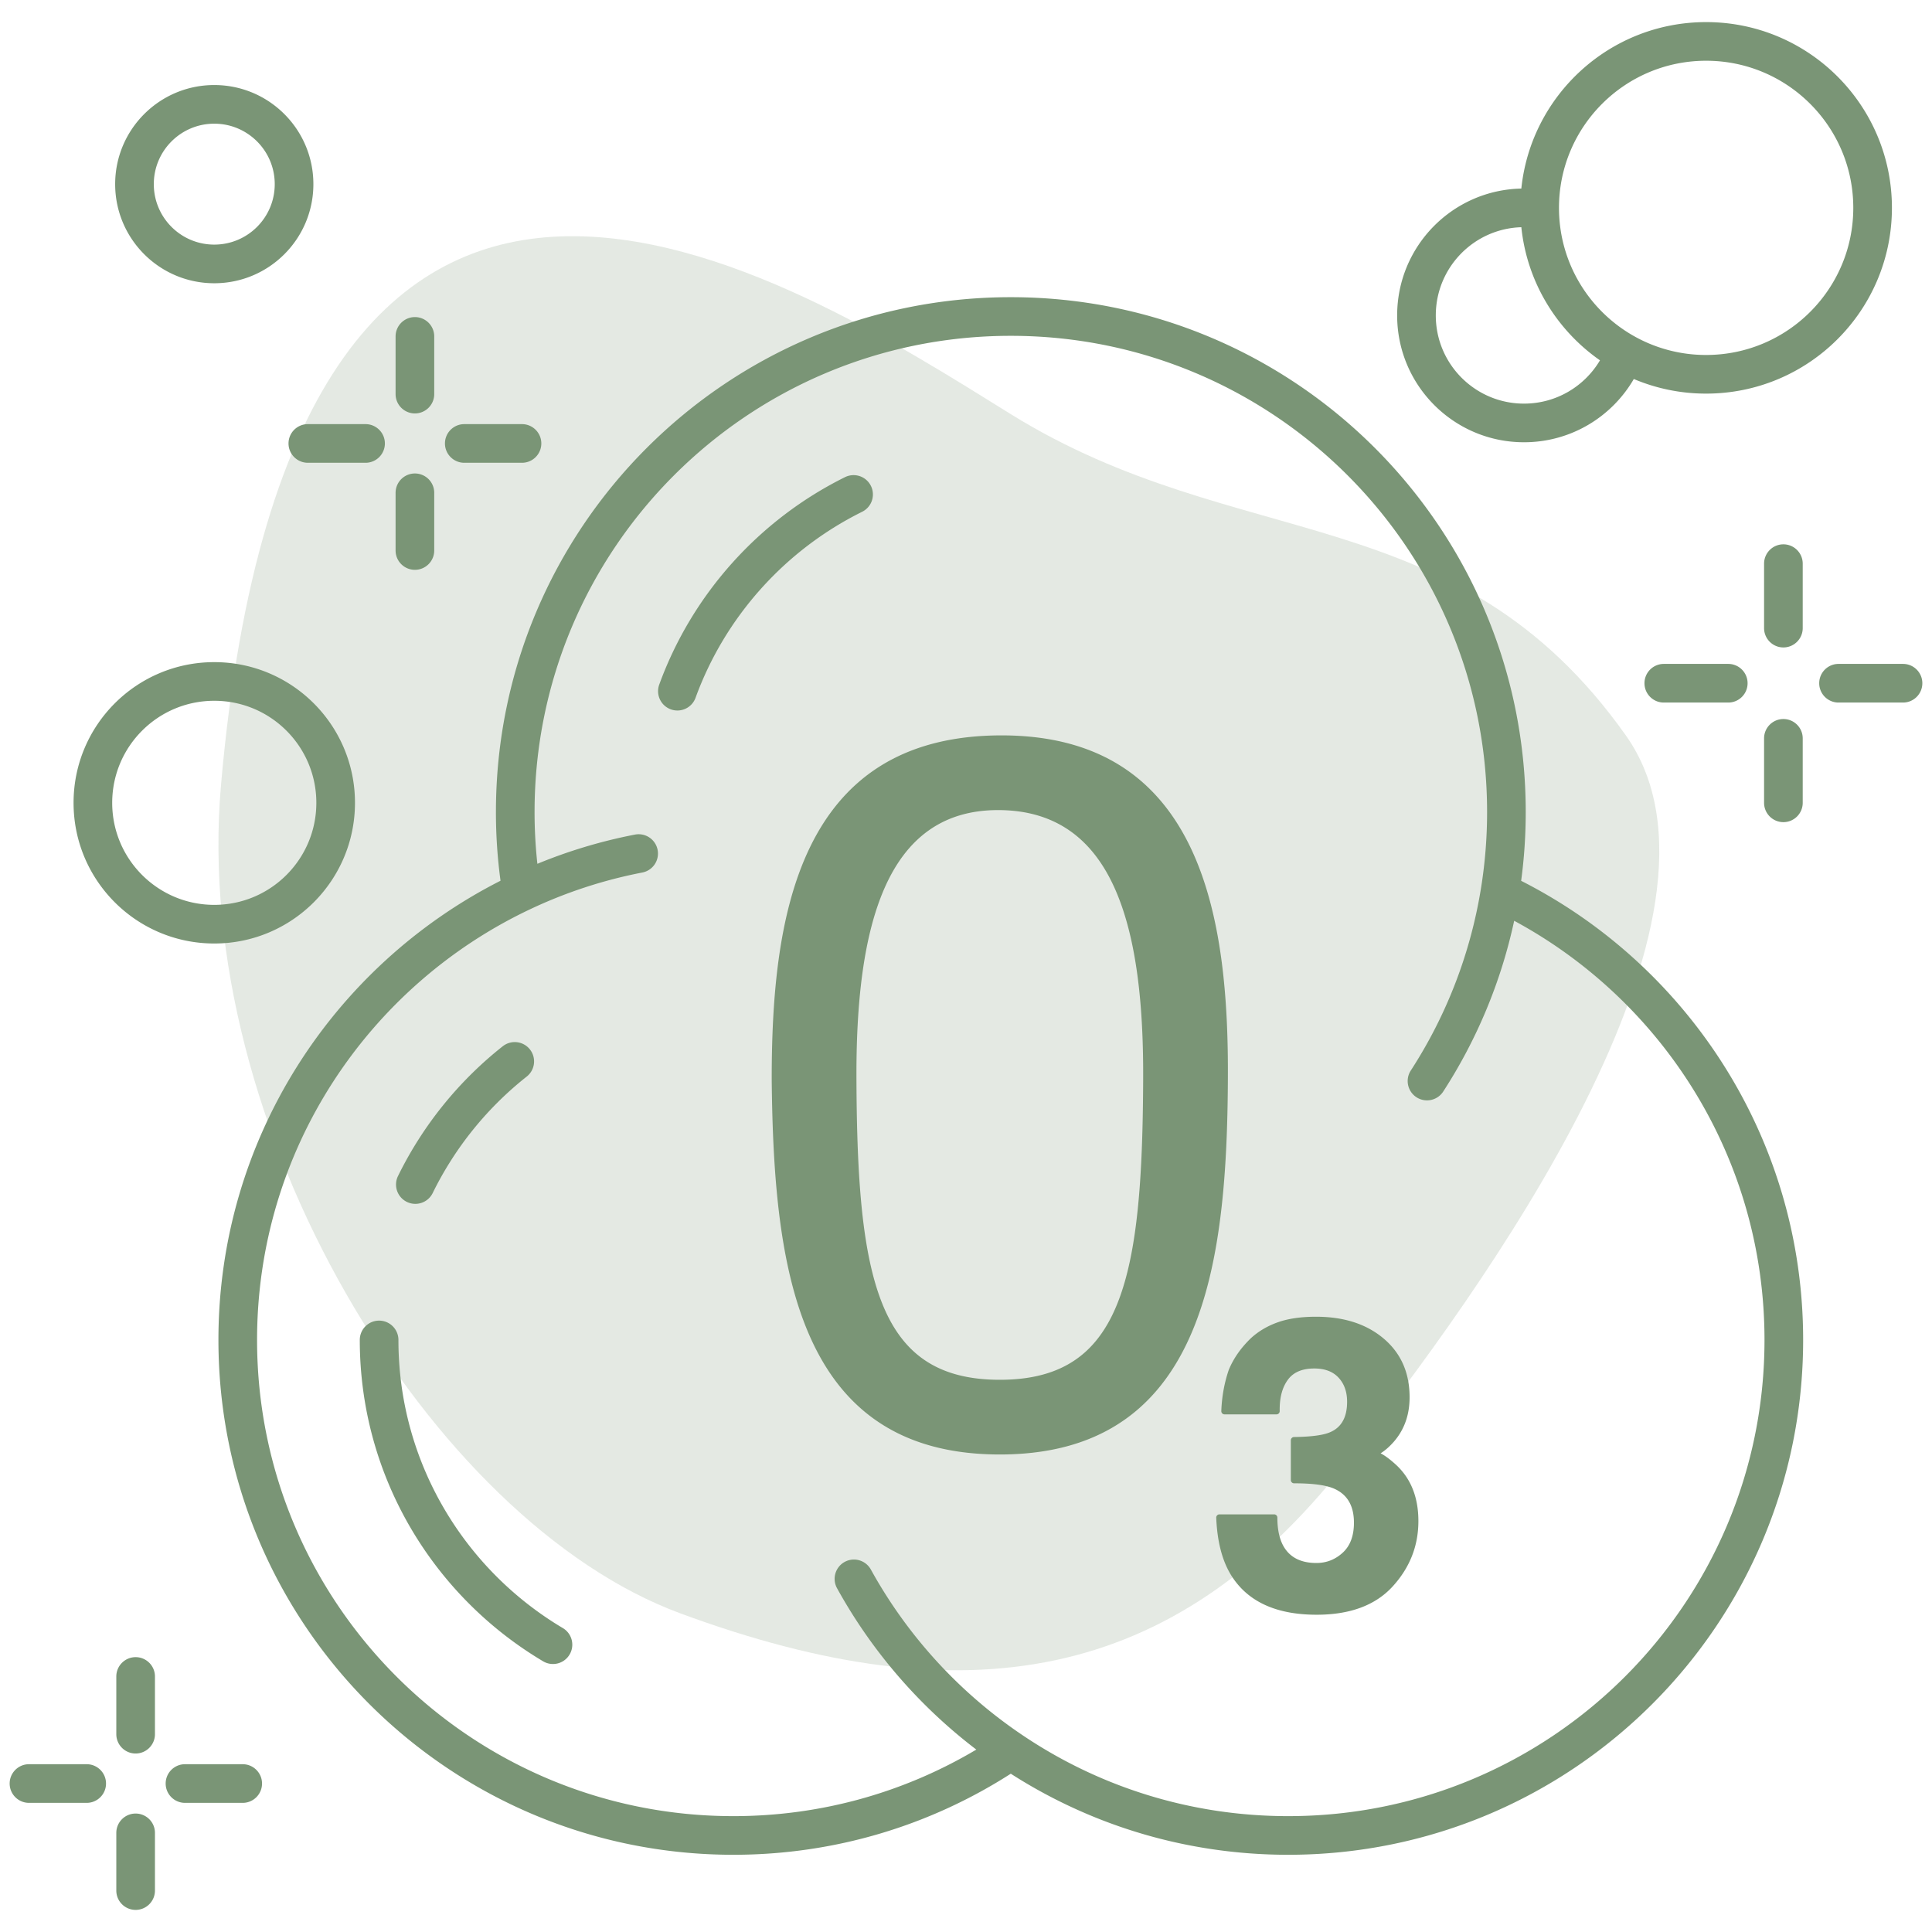
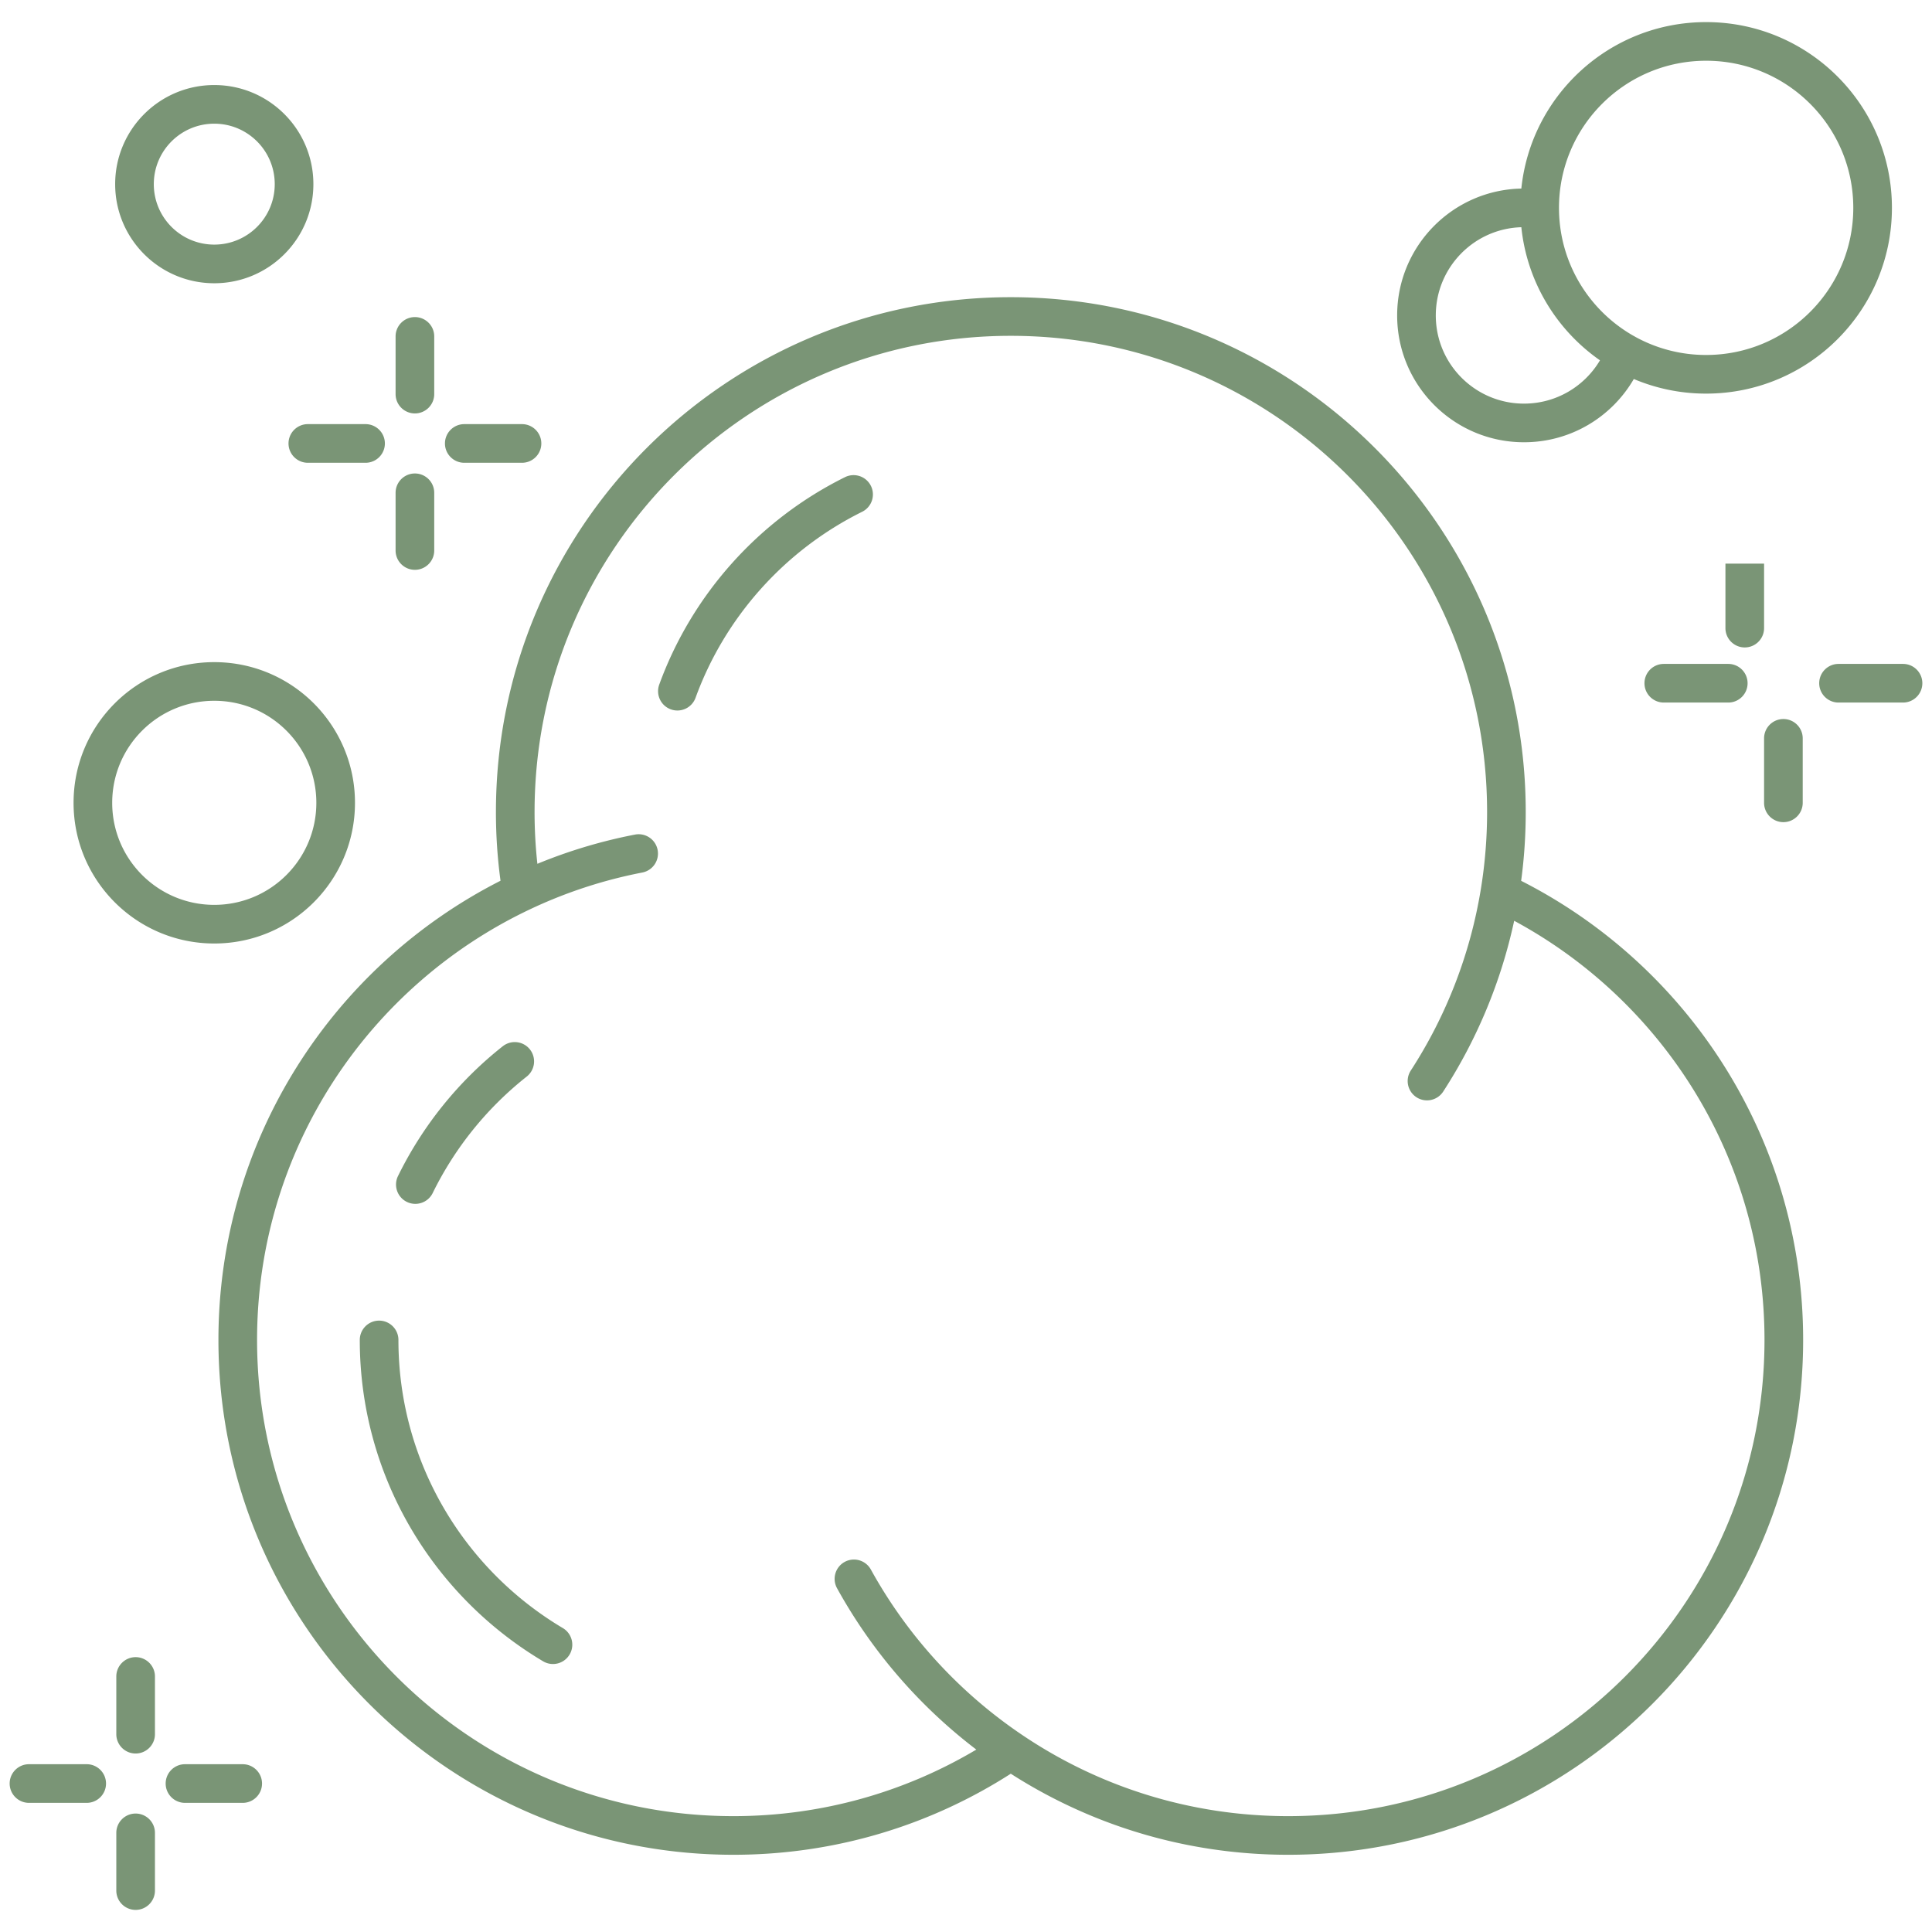
<svg xmlns="http://www.w3.org/2000/svg" xml:space="preserve" fill-rule="evenodd" stroke-linejoin="round" stroke-miterlimit="2" clip-rule="evenodd" viewBox="0 0 600 600">
-   <path class="fill-primary" fill="#7A9576" fill-opacity=".2" d="M68.621 243.934C91.138-14.362 245.229 85.974 313.909 128.616c70.635 43.855 138.4 25.542 191.006 99.765 39.735 56.063-44.276 172.119-87.637 226.908-52.986 66.951-117.075 78.602-206.01 45.75C133.73 472.396 59.353 350.243 68.621 243.934Z" />
-   <path class="fill-primary" fill="#7A9576" d="M507.395 117.706c-6.819 11.744-19.525 19.641-34.106 19.641-21.75 0-39.39-17.637-39.39-39.383 0-21.5 17.198-38.964 38.566-39.403 2.998-29.043 27.55-51.696 57.39-51.696 31.867 0 57.699 25.83 57.699 57.688 0 31.858-25.832 57.687-57.699 57.687a57.515 57.515 0 0 1-22.46-4.534Zm-34.928-47.141c-14.744.435-26.568 12.531-26.568 27.399 0 15.121 12.267 27.383 27.39 27.383 10.053 0 18.826-5.396 23.599-13.445-13.401-9.345-22.649-24.232-24.421-41.337Zm35.318 34.003a45.496 45.496 0 0 0 22.07 5.672c25.239 0 45.699-20.455 45.699-45.687s-20.46-45.688-45.699-45.688c-25.236 0-45.698 20.456-45.698 45.688 0 17.021 9.312 31.869 23.119 39.73.176.087.346.183.509.285Zm40.065 70.478c0-3.312 2.689-6 6-6 3.312 0 6 2.688 6 6v20.022c0 3.312-2.688 6-6 6-3.311 0-6-2.688-6-6v-20.022Zm0 54.256c0-3.312 2.689-6 6-6 3.312 0 6 2.688 6 6v20.022c0 3.312-2.688 6-6 6-3.311 0-6-2.688-6-6v-20.022ZM591 206.183c3.311 0 6 2.688 6 6 0 3.311-2.689 6-6 6h-20.027c-3.312 0-6-2.689-6-6 0-3.312 2.688-6 6-6H591Zm-54.272 0c3.311 0 6 2.688 6 6 0 3.311-2.689 6-6 6h-20.024c-3.311 0-6-2.689-6-6 0-3.312 2.689-6 6-6h20.024ZM36.121 520.643c0-3.312 2.689-6 6-6 3.312 0 6 2.688 6 6v17.924c0 3.311-2.688 6-6 6-3.311 0-6-2.689-6-6v-17.924Zm0 48.57c0-3.312 2.689-6 6-6 3.312 0 6 2.688 6 6v17.922c0 3.311-2.688 6-6 6-3.311 0-6-2.689-6-6v-17.922Zm39.254-21.32c3.311 0 6 2.688 6 6 0 3.311-2.689 6-6 6H57.449c-3.311 0-6-2.689-6-6 0-3.312 2.689-6 6-6h17.926Zm47.479-443.421c0-3.311 2.688-6 6-6 3.311 0 6 2.689 6 6v17.92c0 3.312-2.689 6-6 6-3.312 0-6-2.688-6-6v-17.92Zm0 48.57c0-3.311 2.688-6 6-6 3.311 0 6 2.689 6 6v17.92c0 3.311-2.689 6-6 6-3.312 0-6-2.689-6-6v-17.92Zm39.257-21.324c3.311 0 6 2.689 6 6 0 3.312-2.689 6-6 6h-17.926c-3.311 0-6-2.688-6-6 0-3.311 2.689-6 6-6h17.926Zm-48.583 0c3.311 0 6 2.689 6 6 0 3.312-2.689 6-6 6H95.602c-3.311 0-6-2.688-6-6 0-3.311 2.689-6 6-6h17.926ZM97.323 57.189c0 16.996-13.779 30.775-30.781 30.775-16.993 0-30.776-13.779-30.776-30.775 0-16.997 13.783-30.778 30.776-30.778 17.002 0 30.781 13.782 30.781 30.778Zm-12 0c0-10.37-8.407-18.778-18.781-18.778-10.367 0-18.776 8.408-18.776 18.778 0 10.369 8.409 18.775 18.776 18.775 10.373 0 18.781-8.406 18.781-18.775ZM26.926 547.893c3.311 0 6 2.688 6 6 0 3.311-2.689 6-6 6H9c-3.311 0-6-2.689-6-6 0-3.312 2.689-6 6-6h17.926Zm83.317-298.569c0 24.128-19.562 43.689-43.699 43.689-24.135 0-43.699-19.561-43.699-43.689 0-24.129 19.564-43.69 43.699-43.69 24.137 0 43.699 19.561 43.699 43.69Zm-12 0c0-17.503-14.191-31.69-31.699-31.69-17.507 0-31.699 14.187-31.699 31.69 0 17.501 14.192 31.689 31.699 31.689 17.508 0 31.699-14.188 31.699-31.689ZM313.91 550.841c-24.867 15.945-54.438 25.177-86.156 25.177-88.311 0-159.918-71.594-159.918-159.887 0-62.246 35.615-116.206 87.604-142.61a159.84 159.84 0 0 1-1.425-21.344c.001-88.293 71.578-159.884 159.895-159.884 88.313 0 159.918 71.592 159.918 159.885 0 7.243-.484 14.385-1.421 21.368 51.962 26.38 87.575 80.339 87.575 142.585 0 88.293-71.609 159.887-159.92 159.887-31.714 0-61.288-9.232-86.152-25.177ZM164.481 282.45c-50.042 23.722-84.645 74.675-84.645 133.681 0 81.667 66.235 147.887 147.918 147.887 27.556 0 53.36-7.531 75.451-20.667a160.522 160.522 0 0 1-43.259-50.121 6.004 6.004 0 0 1 2.354-8.153 6.003 6.003 0 0 1 8.152 2.354 148.517 148.517 0 0 0 46.82 51.254l.004.002c23.621 16.003 52.122 25.331 82.786 25.331 81.684 0 147.92-66.22 147.92-147.887 0-56.262-31.457-105.203-77.741-130.175a159.046 159.046 0 0 1-22.04 53.039 6.003 6.003 0 0 1-8.299 1.769 6.003 6.003 0 0 1-1.769-8.299 147.033 147.033 0 0 0 21.791-56.542 148.206 148.206 0 0 0 1.904-23.745c0-81.667-66.232-147.885-147.918-147.885-81.689 0-147.895 66.219-147.895 147.885v.002c-.002 5.375.29 10.744.873 16.083a158.348 158.348 0 0 1 30.313-9.075 6.003 6.003 0 0 1 7.029 4.753 6.003 6.003 0 0 1-4.753 7.029 146.352 146.352 0 0 0-34.996 11.48Zm-52.746 133.681c0-3.311 2.688-6 6-6 3.311 0 6 2.689 6 6 0 38.055 20.553 71.4 51.142 89.532a6.001 6.001 0 0 1-6.119 10.323c-34.114-20.222-57.023-57.415-57.023-99.855Zm44.41-91.213a6.003 6.003 0 0 1 8.427.99 6.003 6.003 0 0 1-.989 8.427 105.07 105.07 0 0 0-29.207 36.179 6.003 6.003 0 0 1-8.029 2.745 6.002 6.002 0 0 1-2.744-8.029 117.063 117.063 0 0 1 32.542-40.312Zm106.281-176.736a6.004 6.004 0 0 1 8.041 2.712 6.003 6.003 0 0 1-2.713 8.04c-23.852 11.82-42.558 32.53-51.744 57.772a6.003 6.003 0 0 1-7.69 3.587 6.003 6.003 0 0 1-3.587-7.69c10.243-28.146 31.098-51.242 57.693-64.421Z" />
-   <path class="fill-primary" fill="#7A9576" d="M311.063 228.381c62.597 0 70.553 57.567 70.267 106.72-.113 23.613-1.418 46.907-6.909 66.36-4.159 14.733-10.722 27.272-20.933 36.139-10.229 8.883-24.125 14.104-42.991 14.104-18.867 0-32.737-5.221-42.939-14.105-10.183-8.867-16.715-21.406-20.863-36.139-5.477-19.451-6.804-42.743-7.031-66.355v-.009c0-49.15 7.662-106.715 71.399-106.715Zm-1.131 23.2c-17.644 0-28.656 9.255-35.238 24.241-6.703 15.265-8.855 36.394-8.714 59.835.112 24.437 1.16 44.281 4.877 59.295 2.742 11.073 6.923 19.491 13.316 25.124 6.364 5.609 14.91 8.428 26.324 8.428 11.413 0 19.959-2.819 26.324-8.428 6.392-5.633 10.574-14.051 13.316-25.124 3.717-15.014 4.766-34.858 4.879-59.295.141-23.438-2.01-44.565-8.853-59.828-6.724-14.995-18.024-24.248-36.231-24.248Zm86.764 219.716c0 3.342.52 6.107 1.591 8.294 1.929 3.902 5.459 5.809 10.54 5.809 3.133 0 5.86-1.075 8.19-3.221 2.332-2.153 3.46-5.262 3.46-9.305 0-5.303-2.104-8.874-6.396-10.659-2.581-1.054-6.648-1.56-12.199-1.56a1 1 0 0 1-1-1v-12.371a1 1 0 0 1 .986-1c5.41-.079 9.188-.573 11.327-1.549a.03.03 0 0 1 .01-.004c3.475-1.543 5.149-4.697 5.149-9.396 0-3.073-.875-5.581-2.668-7.507-1.779-1.911-4.298-2.832-7.526-2.832-3.7 0-6.442 1.125-8.181 3.473-1.802 2.435-2.632 5.693-2.555 9.758a1.002 1.002 0 0 1-1 1.018h-16.135a.997.997 0 0 1-.999-1.036c.162-4.465.93-8.706 2.293-12.717a.995.995 0 0 1 .022-.058c1.463-3.558 3.759-6.847 6.897-9.865l.02-.018c2.357-2.148 5.158-3.797 8.401-4.932 3.201-1.126 7.129-1.696 11.786-1.696 8.672 0 15.657 2.271 20.973 6.756 5.379 4.539 8.082 10.622 8.082 18.26 0 5.437-1.628 10.019-4.854 13.756l-.003.004c-1.342 1.537-2.726 2.751-4.144 3.648 1.337.682 2.939 1.867 4.794 3.567l.004.004c4.604 4.267 6.933 10.084 6.933 17.473 0 7.693-2.662 14.459-7.991 20.294-5.32 5.826-13.18 8.786-23.614 8.786-12.87 0-21.781-4.271-26.795-12.677l-.003-.005c-2.616-4.448-4.09-10.26-4.379-17.452a1.003 1.003 0 0 1 .999-1.04h16.985a1 1 0 0 1 1 1Z" />
+   <path class="fill-primary" fill="#7A9576" d="M507.395 117.706c-6.819 11.744-19.525 19.641-34.106 19.641-21.75 0-39.39-17.637-39.39-39.383 0-21.5 17.198-38.964 38.566-39.403 2.998-29.043 27.55-51.696 57.39-51.696 31.867 0 57.699 25.83 57.699 57.688 0 31.858-25.832 57.687-57.699 57.687a57.515 57.515 0 0 1-22.46-4.534Zm-34.928-47.141c-14.744.435-26.568 12.531-26.568 27.399 0 15.121 12.267 27.383 27.39 27.383 10.053 0 18.826-5.396 23.599-13.445-13.401-9.345-22.649-24.232-24.421-41.337Zm35.318 34.003a45.496 45.496 0 0 0 22.07 5.672c25.239 0 45.699-20.455 45.699-45.687s-20.46-45.688-45.699-45.688c-25.236 0-45.698 20.456-45.698 45.688 0 17.021 9.312 31.869 23.119 39.73.176.087.346.183.509.285Zm40.065 70.478v20.022c0 3.312-2.688 6-6 6-3.311 0-6-2.688-6-6v-20.022Zm0 54.256c0-3.312 2.689-6 6-6 3.312 0 6 2.688 6 6v20.022c0 3.312-2.688 6-6 6-3.311 0-6-2.688-6-6v-20.022ZM591 206.183c3.311 0 6 2.688 6 6 0 3.311-2.689 6-6 6h-20.027c-3.312 0-6-2.689-6-6 0-3.312 2.688-6 6-6H591Zm-54.272 0c3.311 0 6 2.688 6 6 0 3.311-2.689 6-6 6h-20.024c-3.311 0-6-2.689-6-6 0-3.312 2.689-6 6-6h20.024ZM36.121 520.643c0-3.312 2.689-6 6-6 3.312 0 6 2.688 6 6v17.924c0 3.311-2.688 6-6 6-3.311 0-6-2.689-6-6v-17.924Zm0 48.57c0-3.312 2.689-6 6-6 3.312 0 6 2.688 6 6v17.922c0 3.311-2.688 6-6 6-3.311 0-6-2.689-6-6v-17.922Zm39.254-21.32c3.311 0 6 2.688 6 6 0 3.311-2.689 6-6 6H57.449c-3.311 0-6-2.689-6-6 0-3.312 2.689-6 6-6h17.926Zm47.479-443.421c0-3.311 2.688-6 6-6 3.311 0 6 2.689 6 6v17.92c0 3.312-2.689 6-6 6-3.312 0-6-2.688-6-6v-17.92Zm0 48.57c0-3.311 2.688-6 6-6 3.311 0 6 2.689 6 6v17.92c0 3.311-2.689 6-6 6-3.312 0-6-2.689-6-6v-17.92Zm39.257-21.324c3.311 0 6 2.689 6 6 0 3.312-2.689 6-6 6h-17.926c-3.311 0-6-2.688-6-6 0-3.311 2.689-6 6-6h17.926Zm-48.583 0c3.311 0 6 2.689 6 6 0 3.312-2.689 6-6 6H95.602c-3.311 0-6-2.688-6-6 0-3.311 2.689-6 6-6h17.926ZM97.323 57.189c0 16.996-13.779 30.775-30.781 30.775-16.993 0-30.776-13.779-30.776-30.775 0-16.997 13.783-30.778 30.776-30.778 17.002 0 30.781 13.782 30.781 30.778Zm-12 0c0-10.37-8.407-18.778-18.781-18.778-10.367 0-18.776 8.408-18.776 18.778 0 10.369 8.409 18.775 18.776 18.775 10.373 0 18.781-8.406 18.781-18.775ZM26.926 547.893c3.311 0 6 2.688 6 6 0 3.311-2.689 6-6 6H9c-3.311 0-6-2.689-6-6 0-3.312 2.689-6 6-6h17.926Zm83.317-298.569c0 24.128-19.562 43.689-43.699 43.689-24.135 0-43.699-19.561-43.699-43.689 0-24.129 19.564-43.69 43.699-43.69 24.137 0 43.699 19.561 43.699 43.69Zm-12 0c0-17.503-14.191-31.69-31.699-31.69-17.507 0-31.699 14.187-31.699 31.69 0 17.501 14.192 31.689 31.699 31.689 17.508 0 31.699-14.188 31.699-31.689ZM313.91 550.841c-24.867 15.945-54.438 25.177-86.156 25.177-88.311 0-159.918-71.594-159.918-159.887 0-62.246 35.615-116.206 87.604-142.61a159.84 159.84 0 0 1-1.425-21.344c.001-88.293 71.578-159.884 159.895-159.884 88.313 0 159.918 71.592 159.918 159.885 0 7.243-.484 14.385-1.421 21.368 51.962 26.38 87.575 80.339 87.575 142.585 0 88.293-71.609 159.887-159.92 159.887-31.714 0-61.288-9.232-86.152-25.177ZM164.481 282.45c-50.042 23.722-84.645 74.675-84.645 133.681 0 81.667 66.235 147.887 147.918 147.887 27.556 0 53.36-7.531 75.451-20.667a160.522 160.522 0 0 1-43.259-50.121 6.004 6.004 0 0 1 2.354-8.153 6.003 6.003 0 0 1 8.152 2.354 148.517 148.517 0 0 0 46.82 51.254l.004.002c23.621 16.003 52.122 25.331 82.786 25.331 81.684 0 147.92-66.22 147.92-147.887 0-56.262-31.457-105.203-77.741-130.175a159.046 159.046 0 0 1-22.04 53.039 6.003 6.003 0 0 1-8.299 1.769 6.003 6.003 0 0 1-1.769-8.299 147.033 147.033 0 0 0 21.791-56.542 148.206 148.206 0 0 0 1.904-23.745c0-81.667-66.232-147.885-147.918-147.885-81.689 0-147.895 66.219-147.895 147.885v.002c-.002 5.375.29 10.744.873 16.083a158.348 158.348 0 0 1 30.313-9.075 6.003 6.003 0 0 1 7.029 4.753 6.003 6.003 0 0 1-4.753 7.029 146.352 146.352 0 0 0-34.996 11.48Zm-52.746 133.681c0-3.311 2.688-6 6-6 3.311 0 6 2.689 6 6 0 38.055 20.553 71.4 51.142 89.532a6.001 6.001 0 0 1-6.119 10.323c-34.114-20.222-57.023-57.415-57.023-99.855Zm44.41-91.213a6.003 6.003 0 0 1 8.427.99 6.003 6.003 0 0 1-.989 8.427 105.07 105.07 0 0 0-29.207 36.179 6.003 6.003 0 0 1-8.029 2.745 6.002 6.002 0 0 1-2.744-8.029 117.063 117.063 0 0 1 32.542-40.312Zm106.281-176.736a6.004 6.004 0 0 1 8.041 2.712 6.003 6.003 0 0 1-2.713 8.04c-23.852 11.82-42.558 32.53-51.744 57.772a6.003 6.003 0 0 1-7.69 3.587 6.003 6.003 0 0 1-3.587-7.69c10.243-28.146 31.098-51.242 57.693-64.421Z" />
</svg>